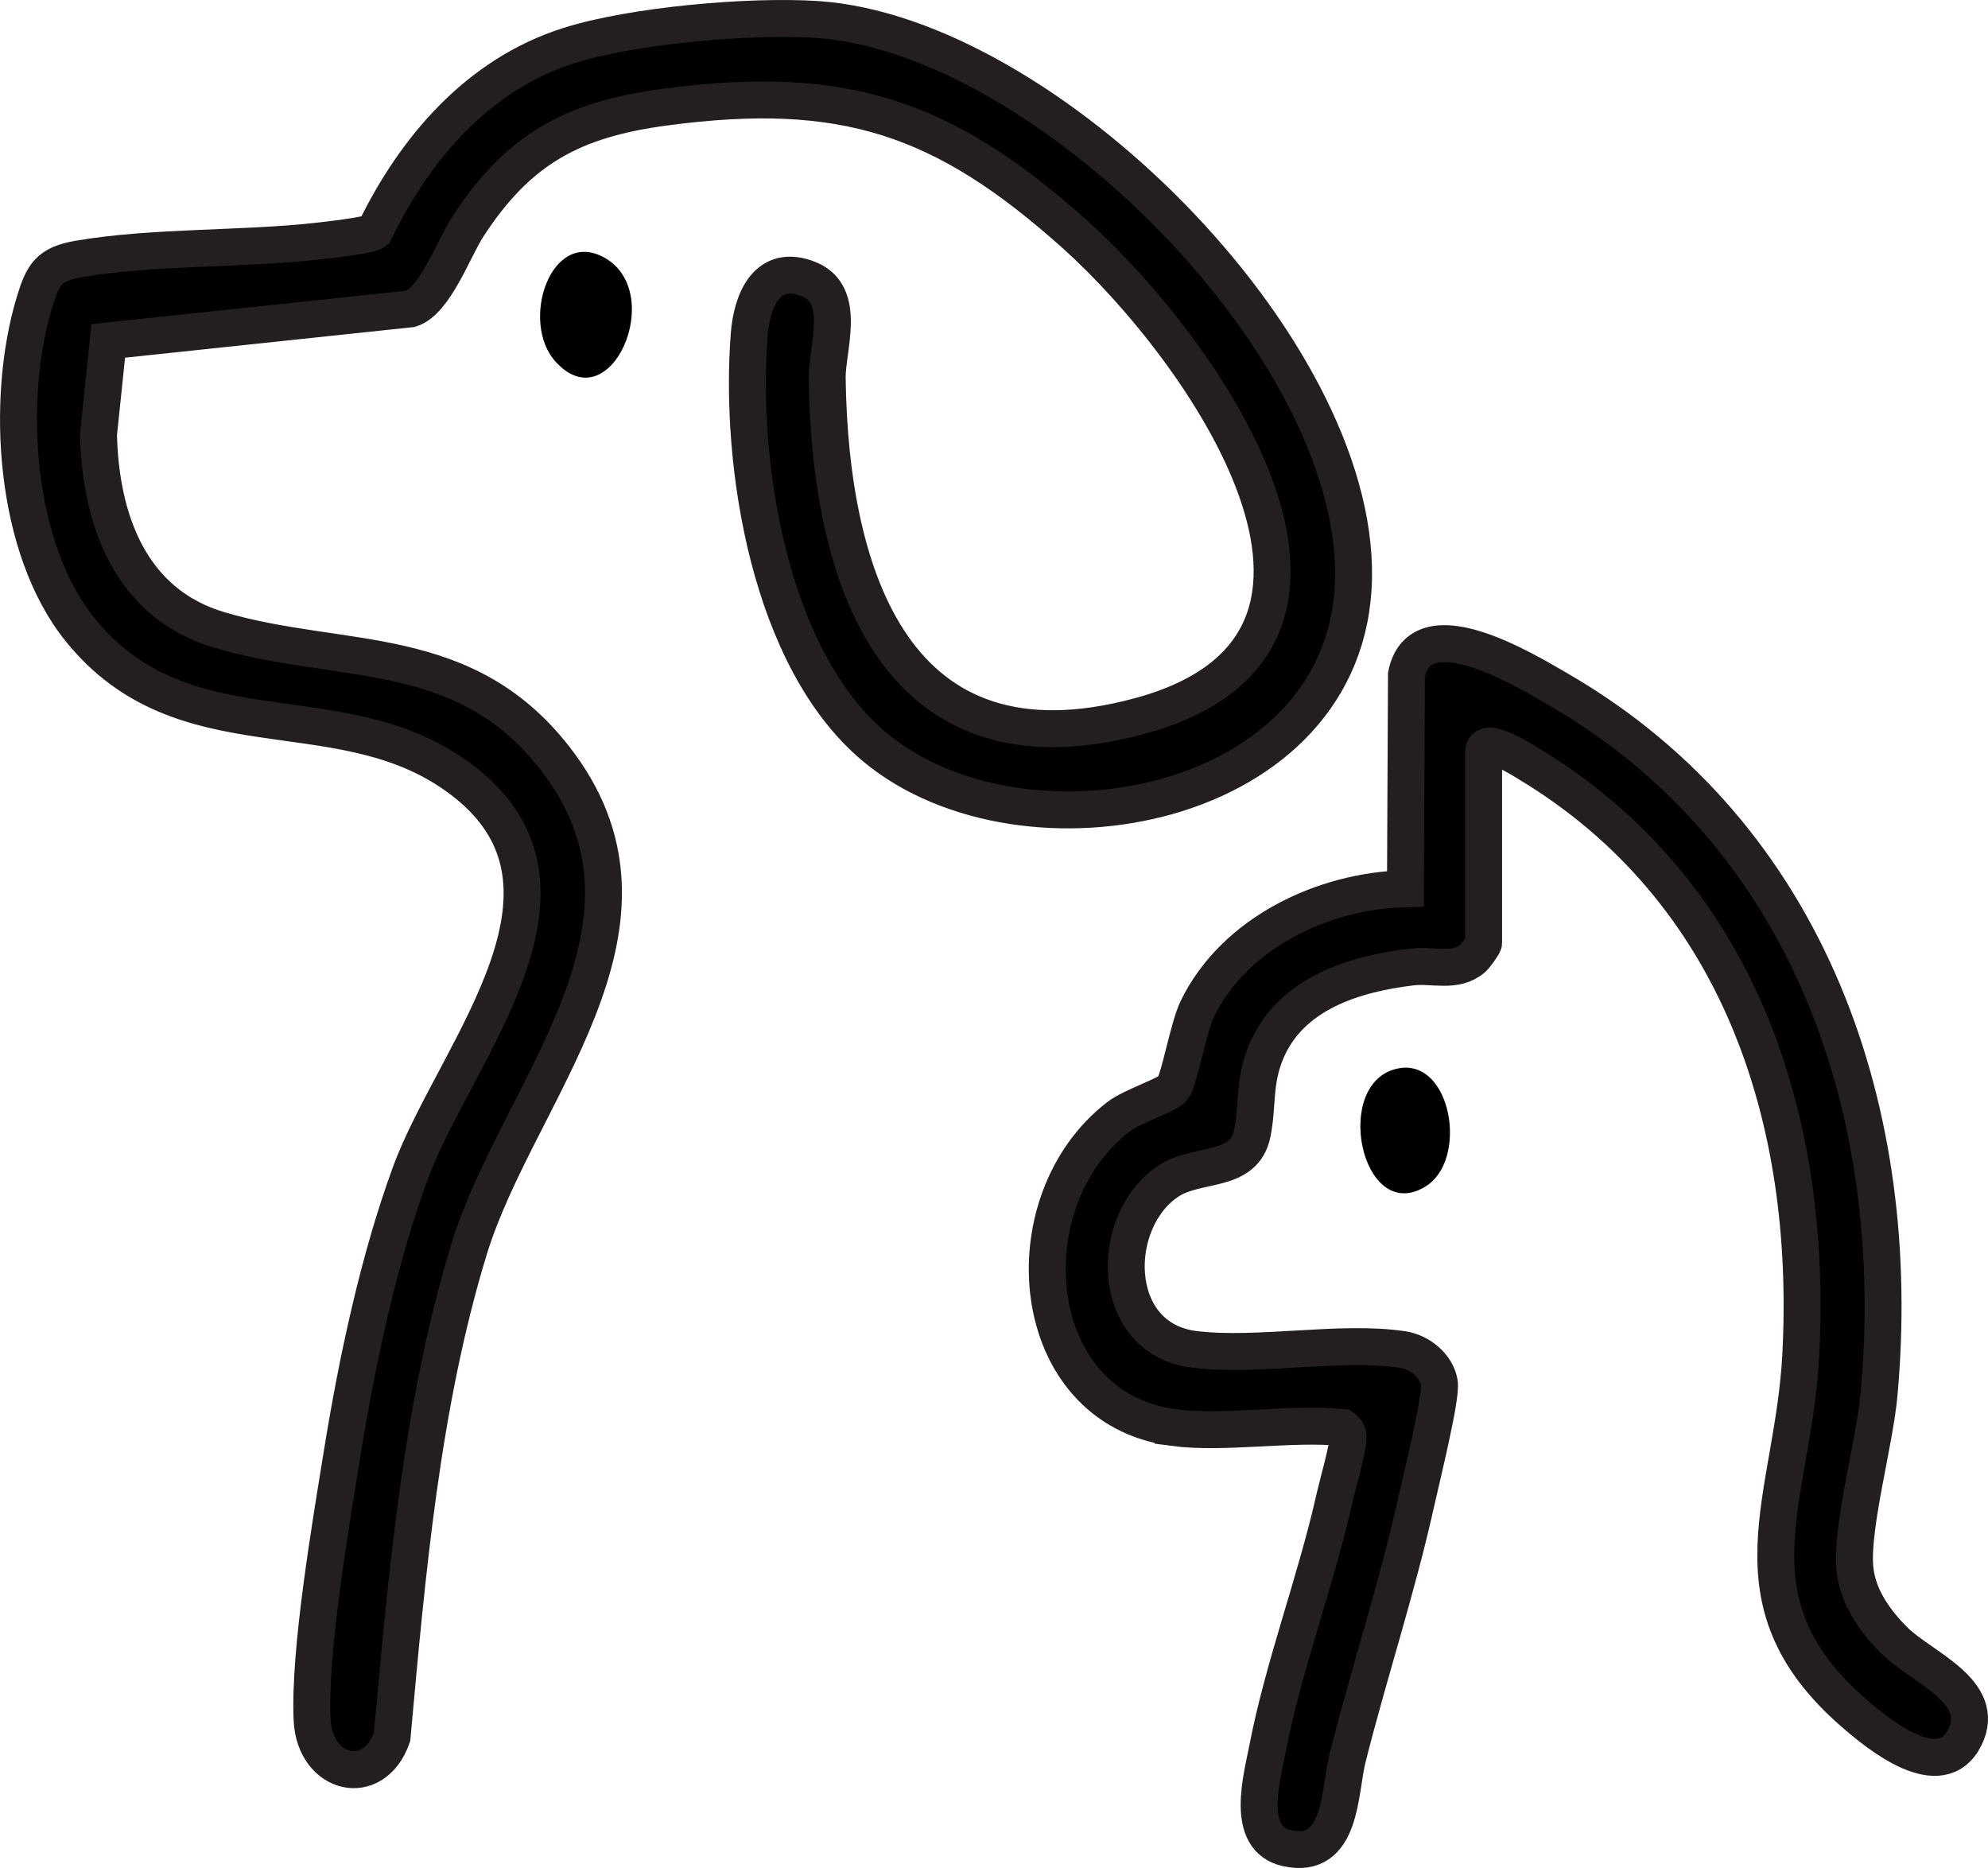
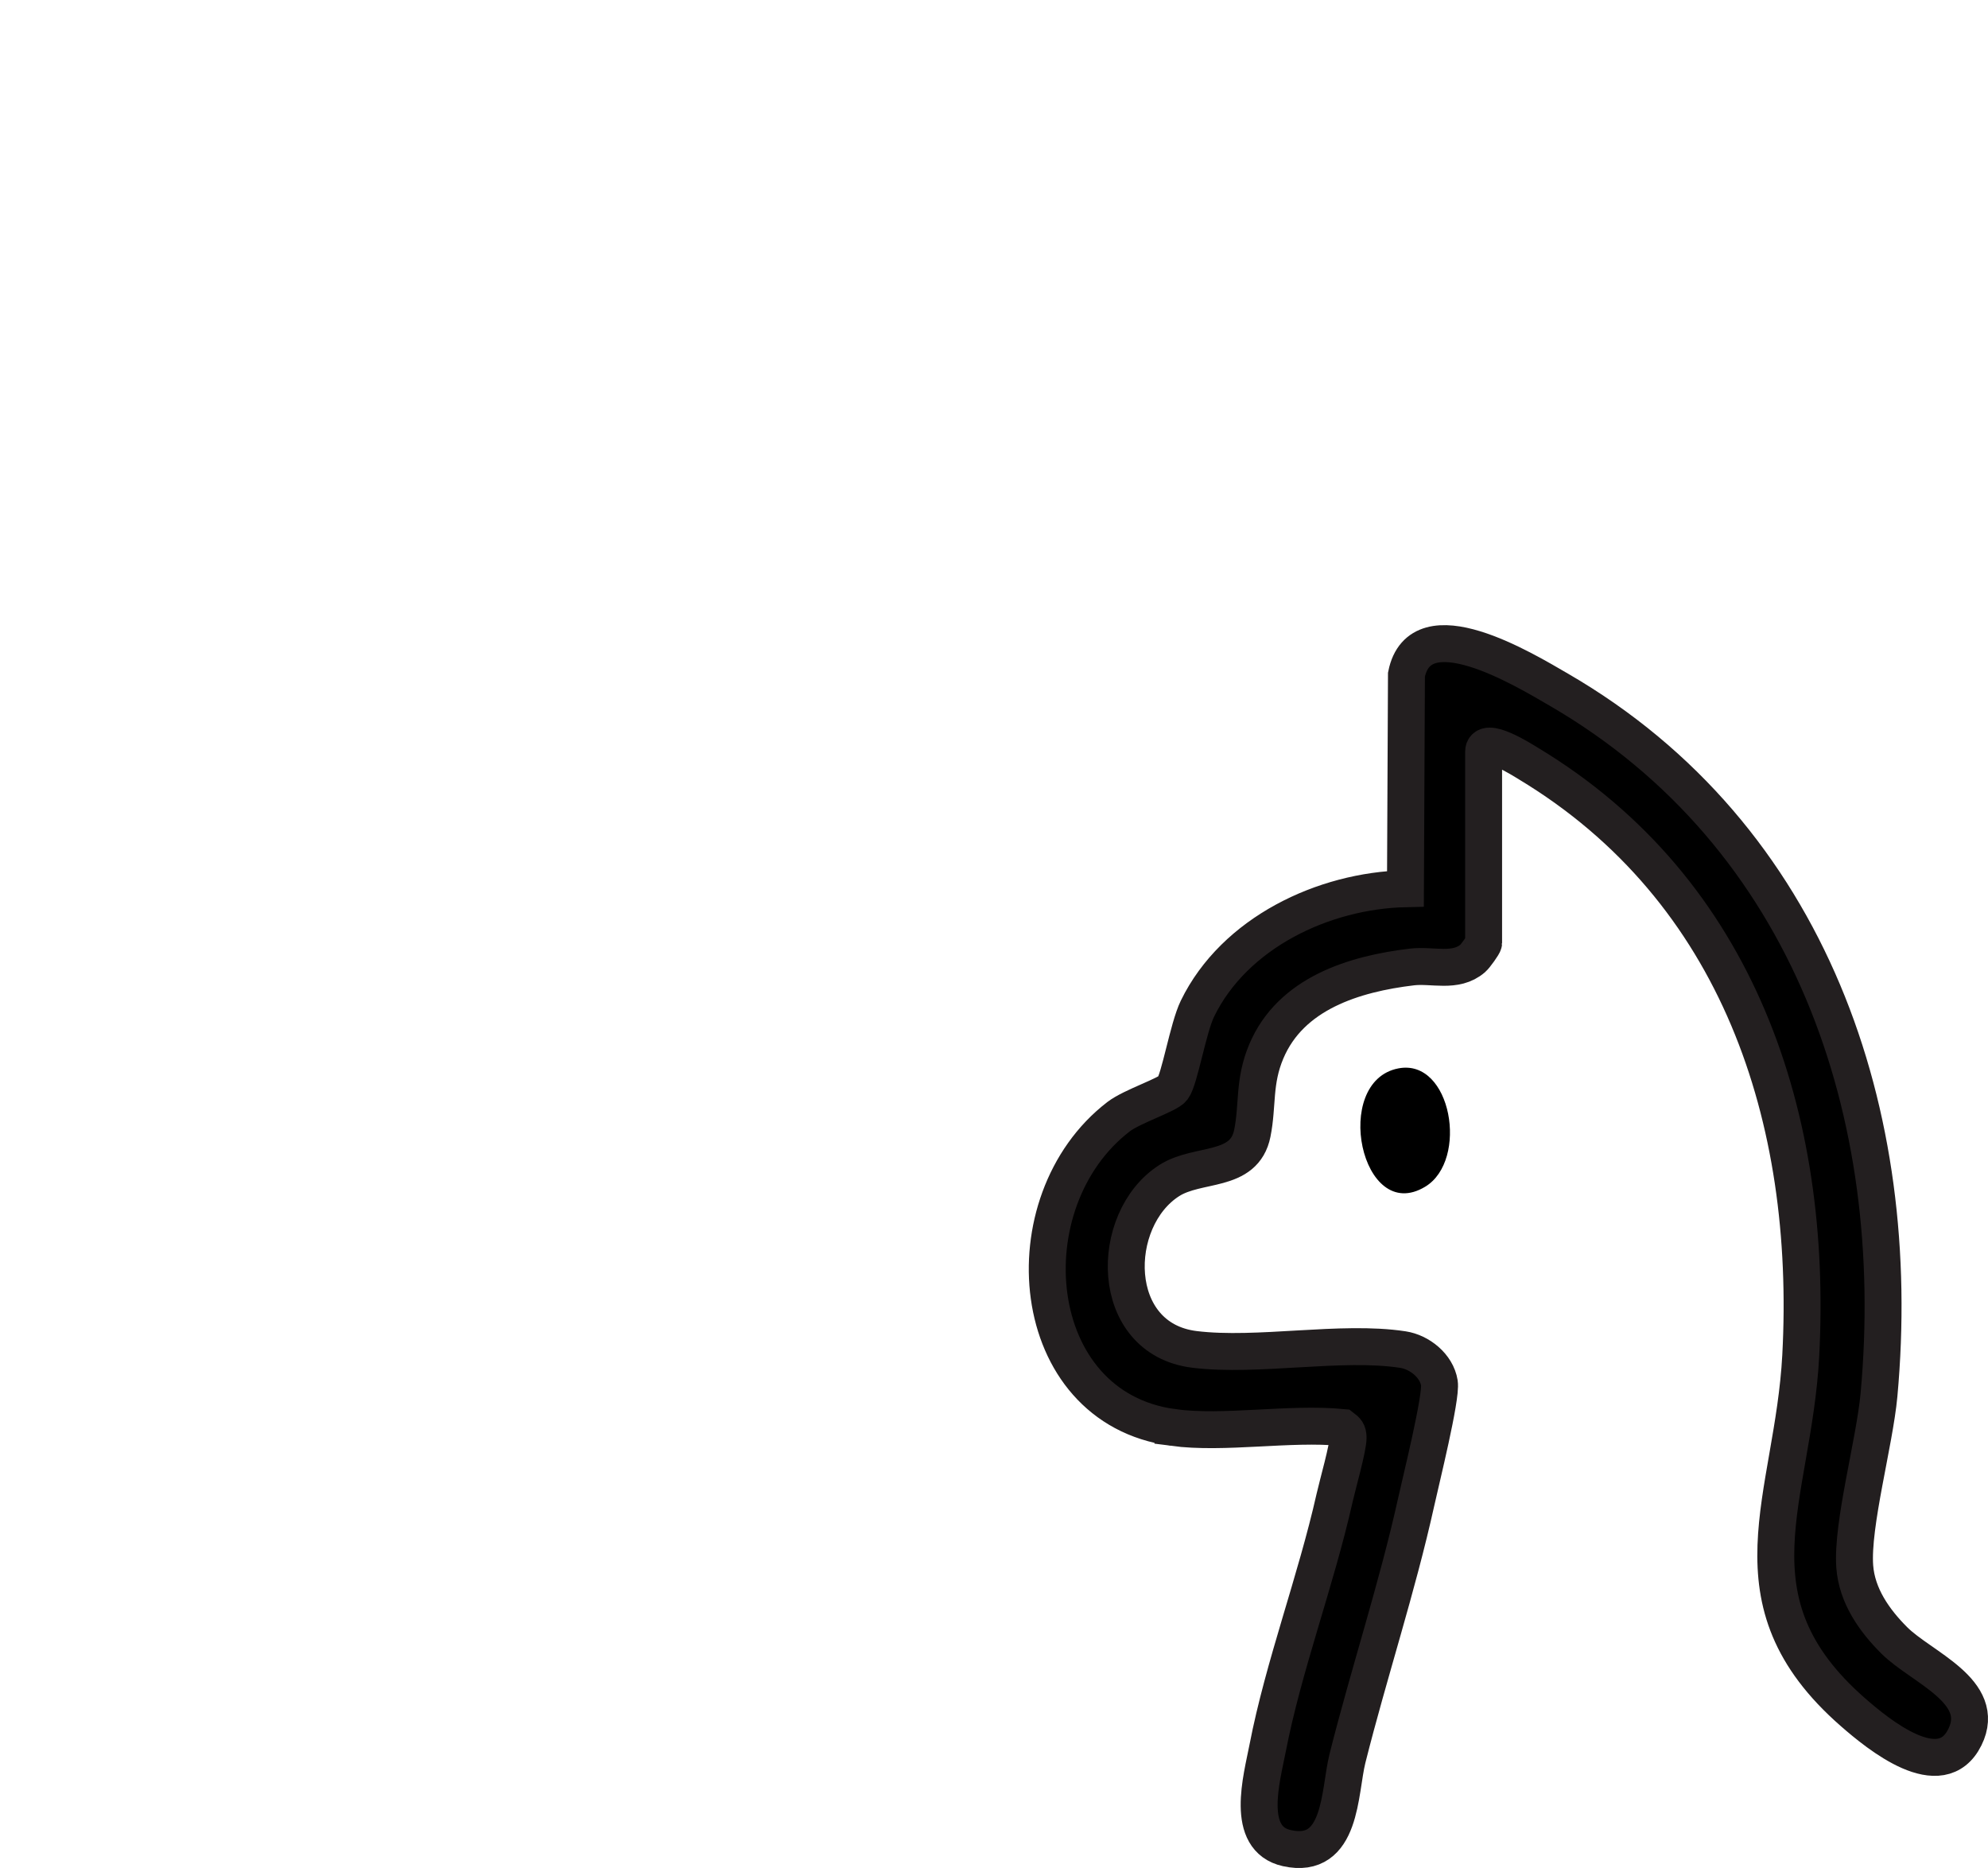
<svg xmlns="http://www.w3.org/2000/svg" id="Layer_2" viewBox="0 0 457.56 429.92">
  <g id="Layer_1-2">
-     <path d="M86.21,53.27c9.29-19.18,23.84-36.17,44.72-42.78,14.73-4.66,41.64-7.02,57.09-6.01,52.31,3.44,124.5,75.16,123.51,128.58s-75.91,67.31-110.07,38.98c-24.32-20.17-31.35-65.07-29.02-95.05.62-7.97,4.23-16.6,13.78-12.7,8.83,3.6,4.08,16,4.17,22.73.61,45.66,15.54,93.01,71.87,77.79,62.72-16.95,13.97-85.04-14.77-110.8-30.38-27.23-53.42-34.79-94.39-29.36-21.2,2.81-33.8,9.59-45.45,27.55-3.22,4.96-7.54,17.1-13.12,18.88l-69.62,7.38-2.24,21.56c.47,19.65,7.33,38.91,27.83,44.97,28.48,8.43,57.08,2.27,78.2,30.8,28.14,38.01-9.72,75.71-20.74,111.72-10.97,35.84-14.33,75.04-17.72,112.28-4.26,12.1-17.79,8.7-18.4-3.94-.76-15.66,4.3-45.17,6.94-61.52,3.38-20.93,8.37-44.46,15.67-64.33,10.38-28.29,46.43-67.46,9.33-92.3-27.21-18.22-61.82-3.74-85.29-32.71C3.25,126.2,1.13,92.05,7.95,69.51c1.91-6.3,3.27-8.71,10.1-9.9,16.91-2.93,37.46-2.16,54.91-4.09,2.39-.26,12.18-1.37,13.25-2.25Z" style="stroke:#231f20; stroke-miterlimit:10; stroke-width:8.5px;" />
    <path d="M269.97,328.53c-33.91-4.55-37.92-52-12.52-71.52,3.14-2.41,11.35-5.02,12.48-6.52,1.57-2.07,3.52-13.92,5.67-18.33,8.52-17.5,29.03-27.2,47.88-27.62l.23-49.27c3.17-15.74,27-1.22,35.07,3.46,57.98,33.62,79.6,97.67,73.69,162.3-1.01,11-6.28,29.85-5.58,39.51.49,6.7,4.49,12.4,9.09,16.99,6.26,6.25,21.49,11.69,16.26,22.28-5.52,11.17-19.88-.6-25.78-5.76-29.46-25.76-13.75-49.15-12-82.02,2.91-54.58-14.25-107.13-62.68-136.3-1.39-.84-10.31-6.55-10.31-2.69v44c0,.38-1.91,3.03-2.48,3.52-3.97,3.43-9.27,1.43-14.01,1.99-13.28,1.58-27.9,6.05-33.54,19.46-2.94,7-1.9,12.31-3.2,18.8-1.86,9.28-12.47,6.65-19.11,10.89-14,8.93-14.13,36.43,5.81,38.87,14.57,1.78,33.7-2.14,47.96.04,3.85.59,7.76,3.74,8.39,7.69.52,3.25-4.25,22.43-5.31,27.26-4.42,19.96-10.87,39.36-15.85,59.15-1.91,7.61-1.21,23.45-13.94,20.64-9.77-2.16-5.77-16.07-4.43-23.01,3.66-18.9,11.1-38.42,15.41-57.59.69-3.08,3.17-11.7,3.11-13.95-.04-1.23-.38-1.55-1.31-2.26-12.18-1.18-27.2,1.58-39,0Z" style="stroke:#231f20; stroke-miterlimit:10; stroke-width:8.5px;" />
-     <path d="M127.82,83.18c-8.22-9.15-1.04-30.84,11.35-23.85,14.31,8.07,1.34,37.97-11.35,23.85Z" />
    <path d="M321.86,245.89c12.24-2.35,16.22,21.15,6.17,27.23-14.75,8.93-21.64-24.26-6.17-27.23Z" />
  </g>
</svg>